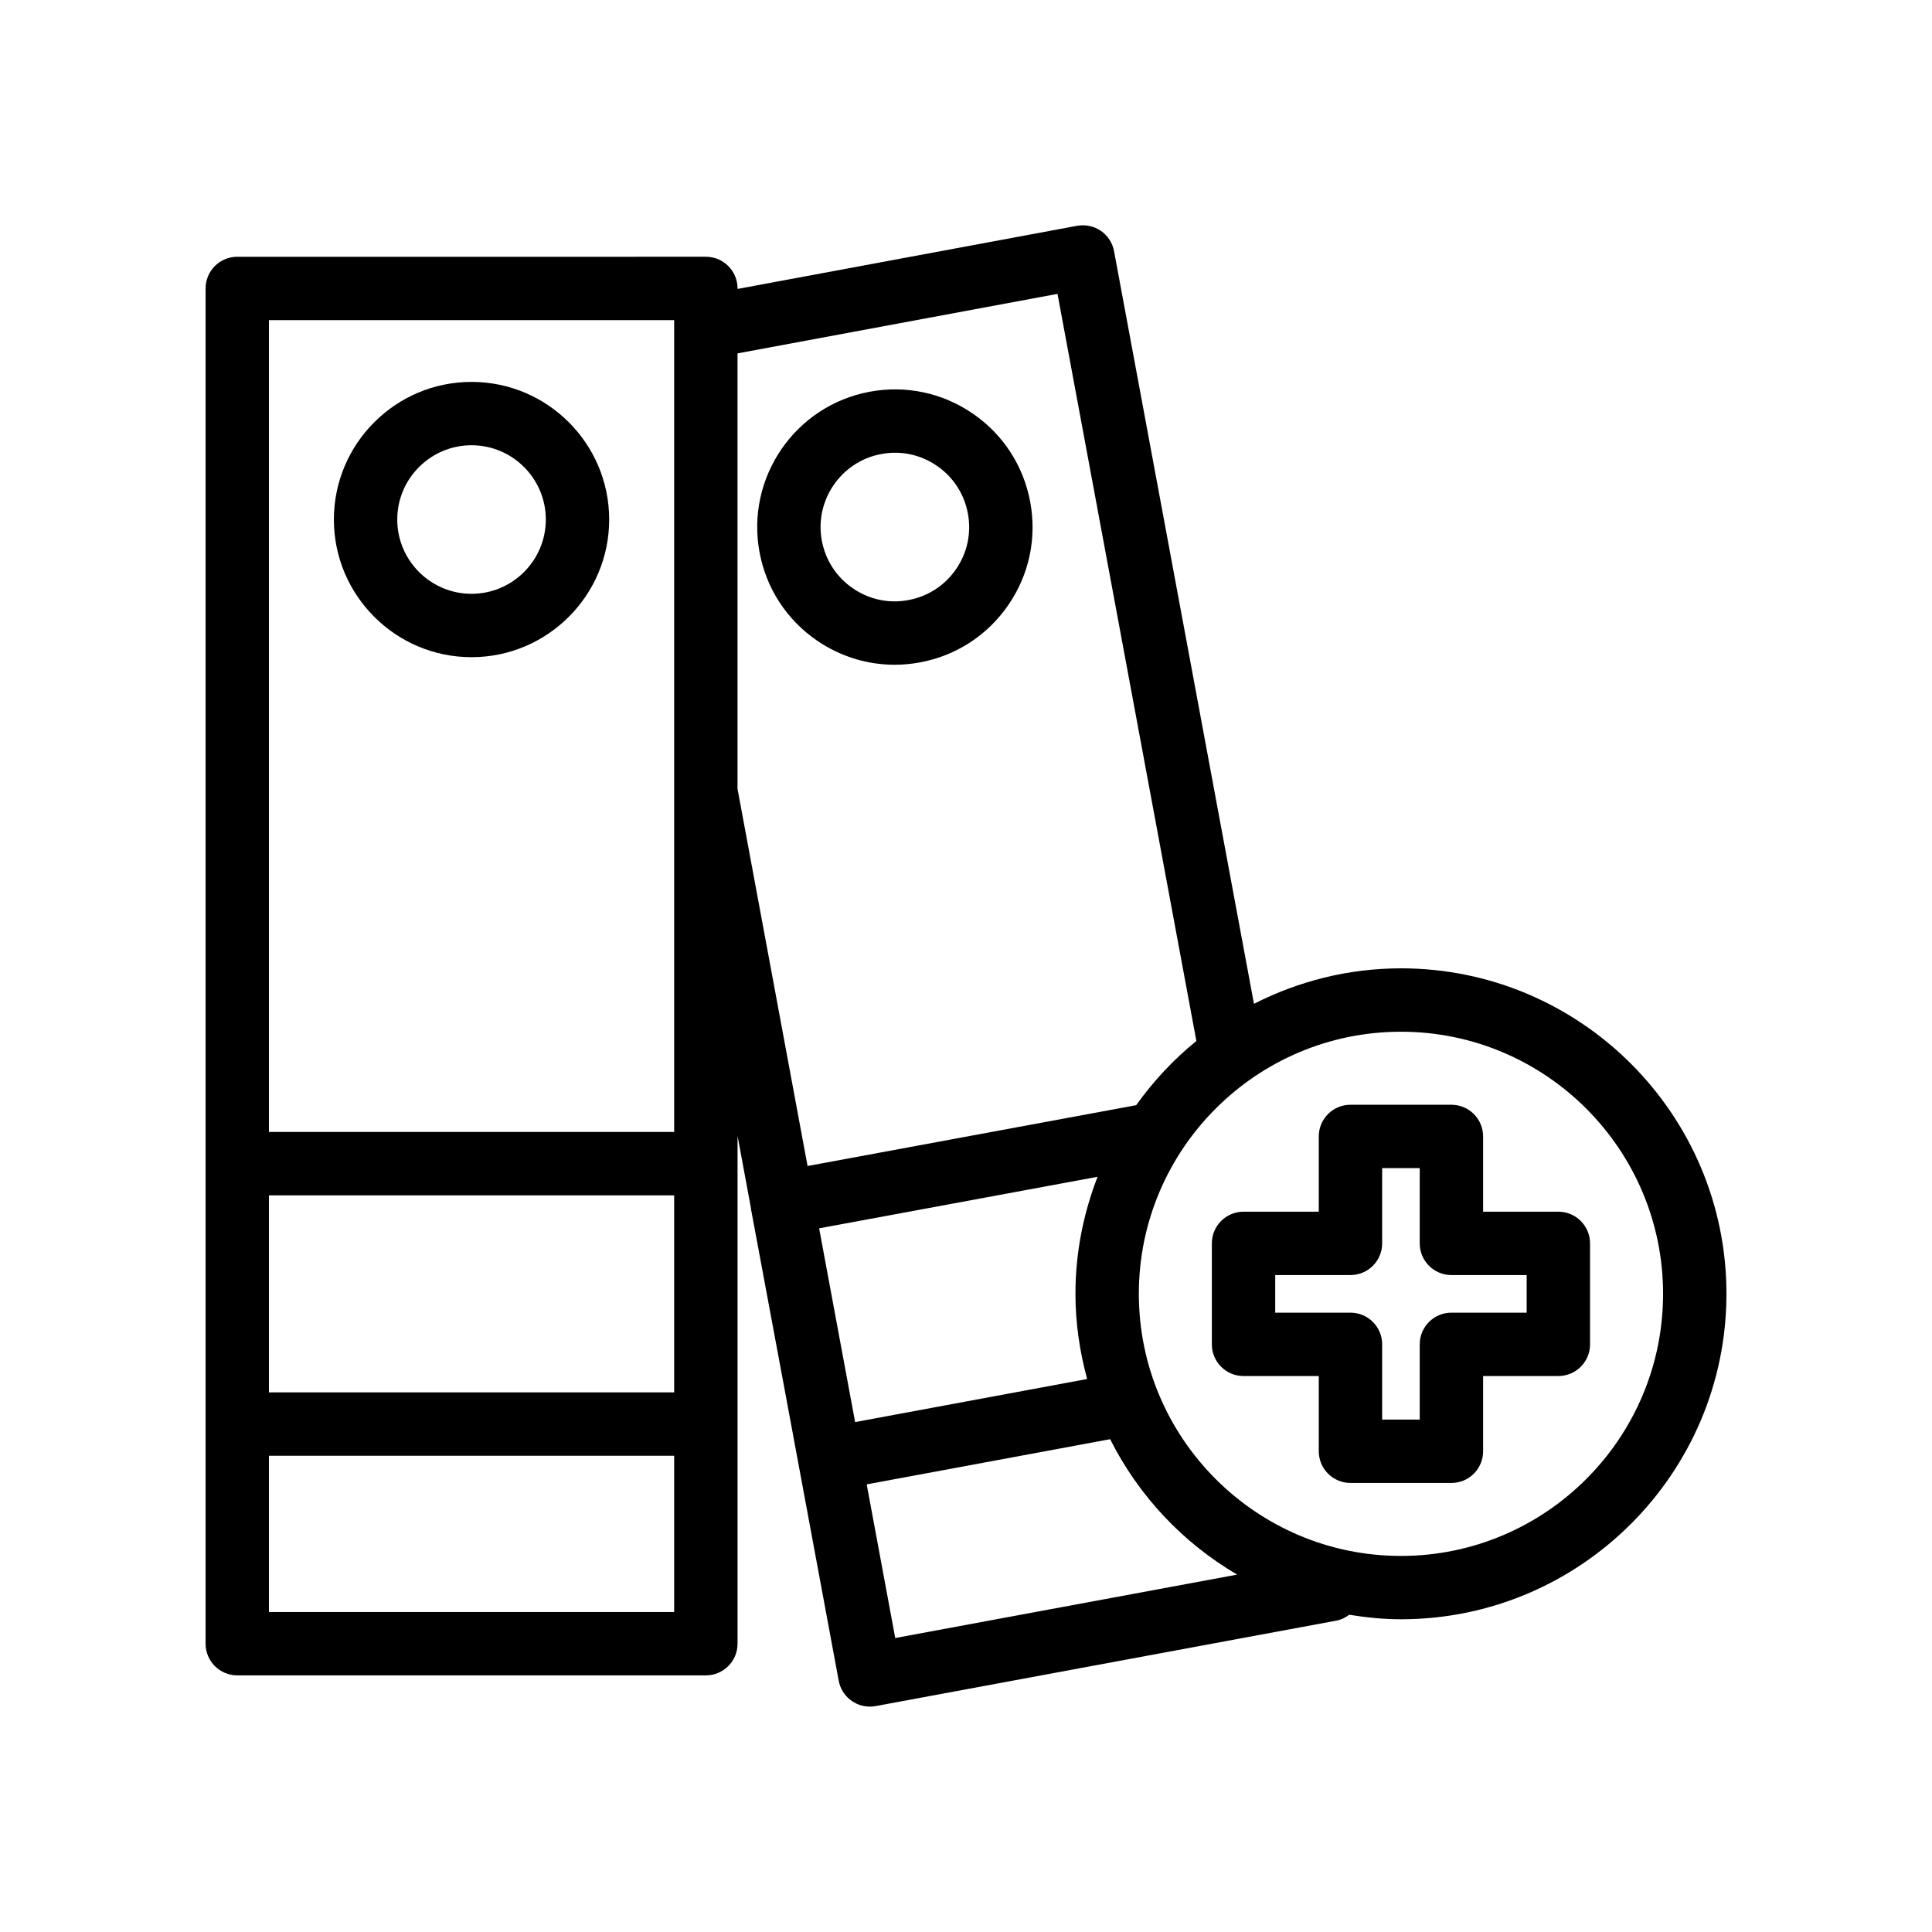
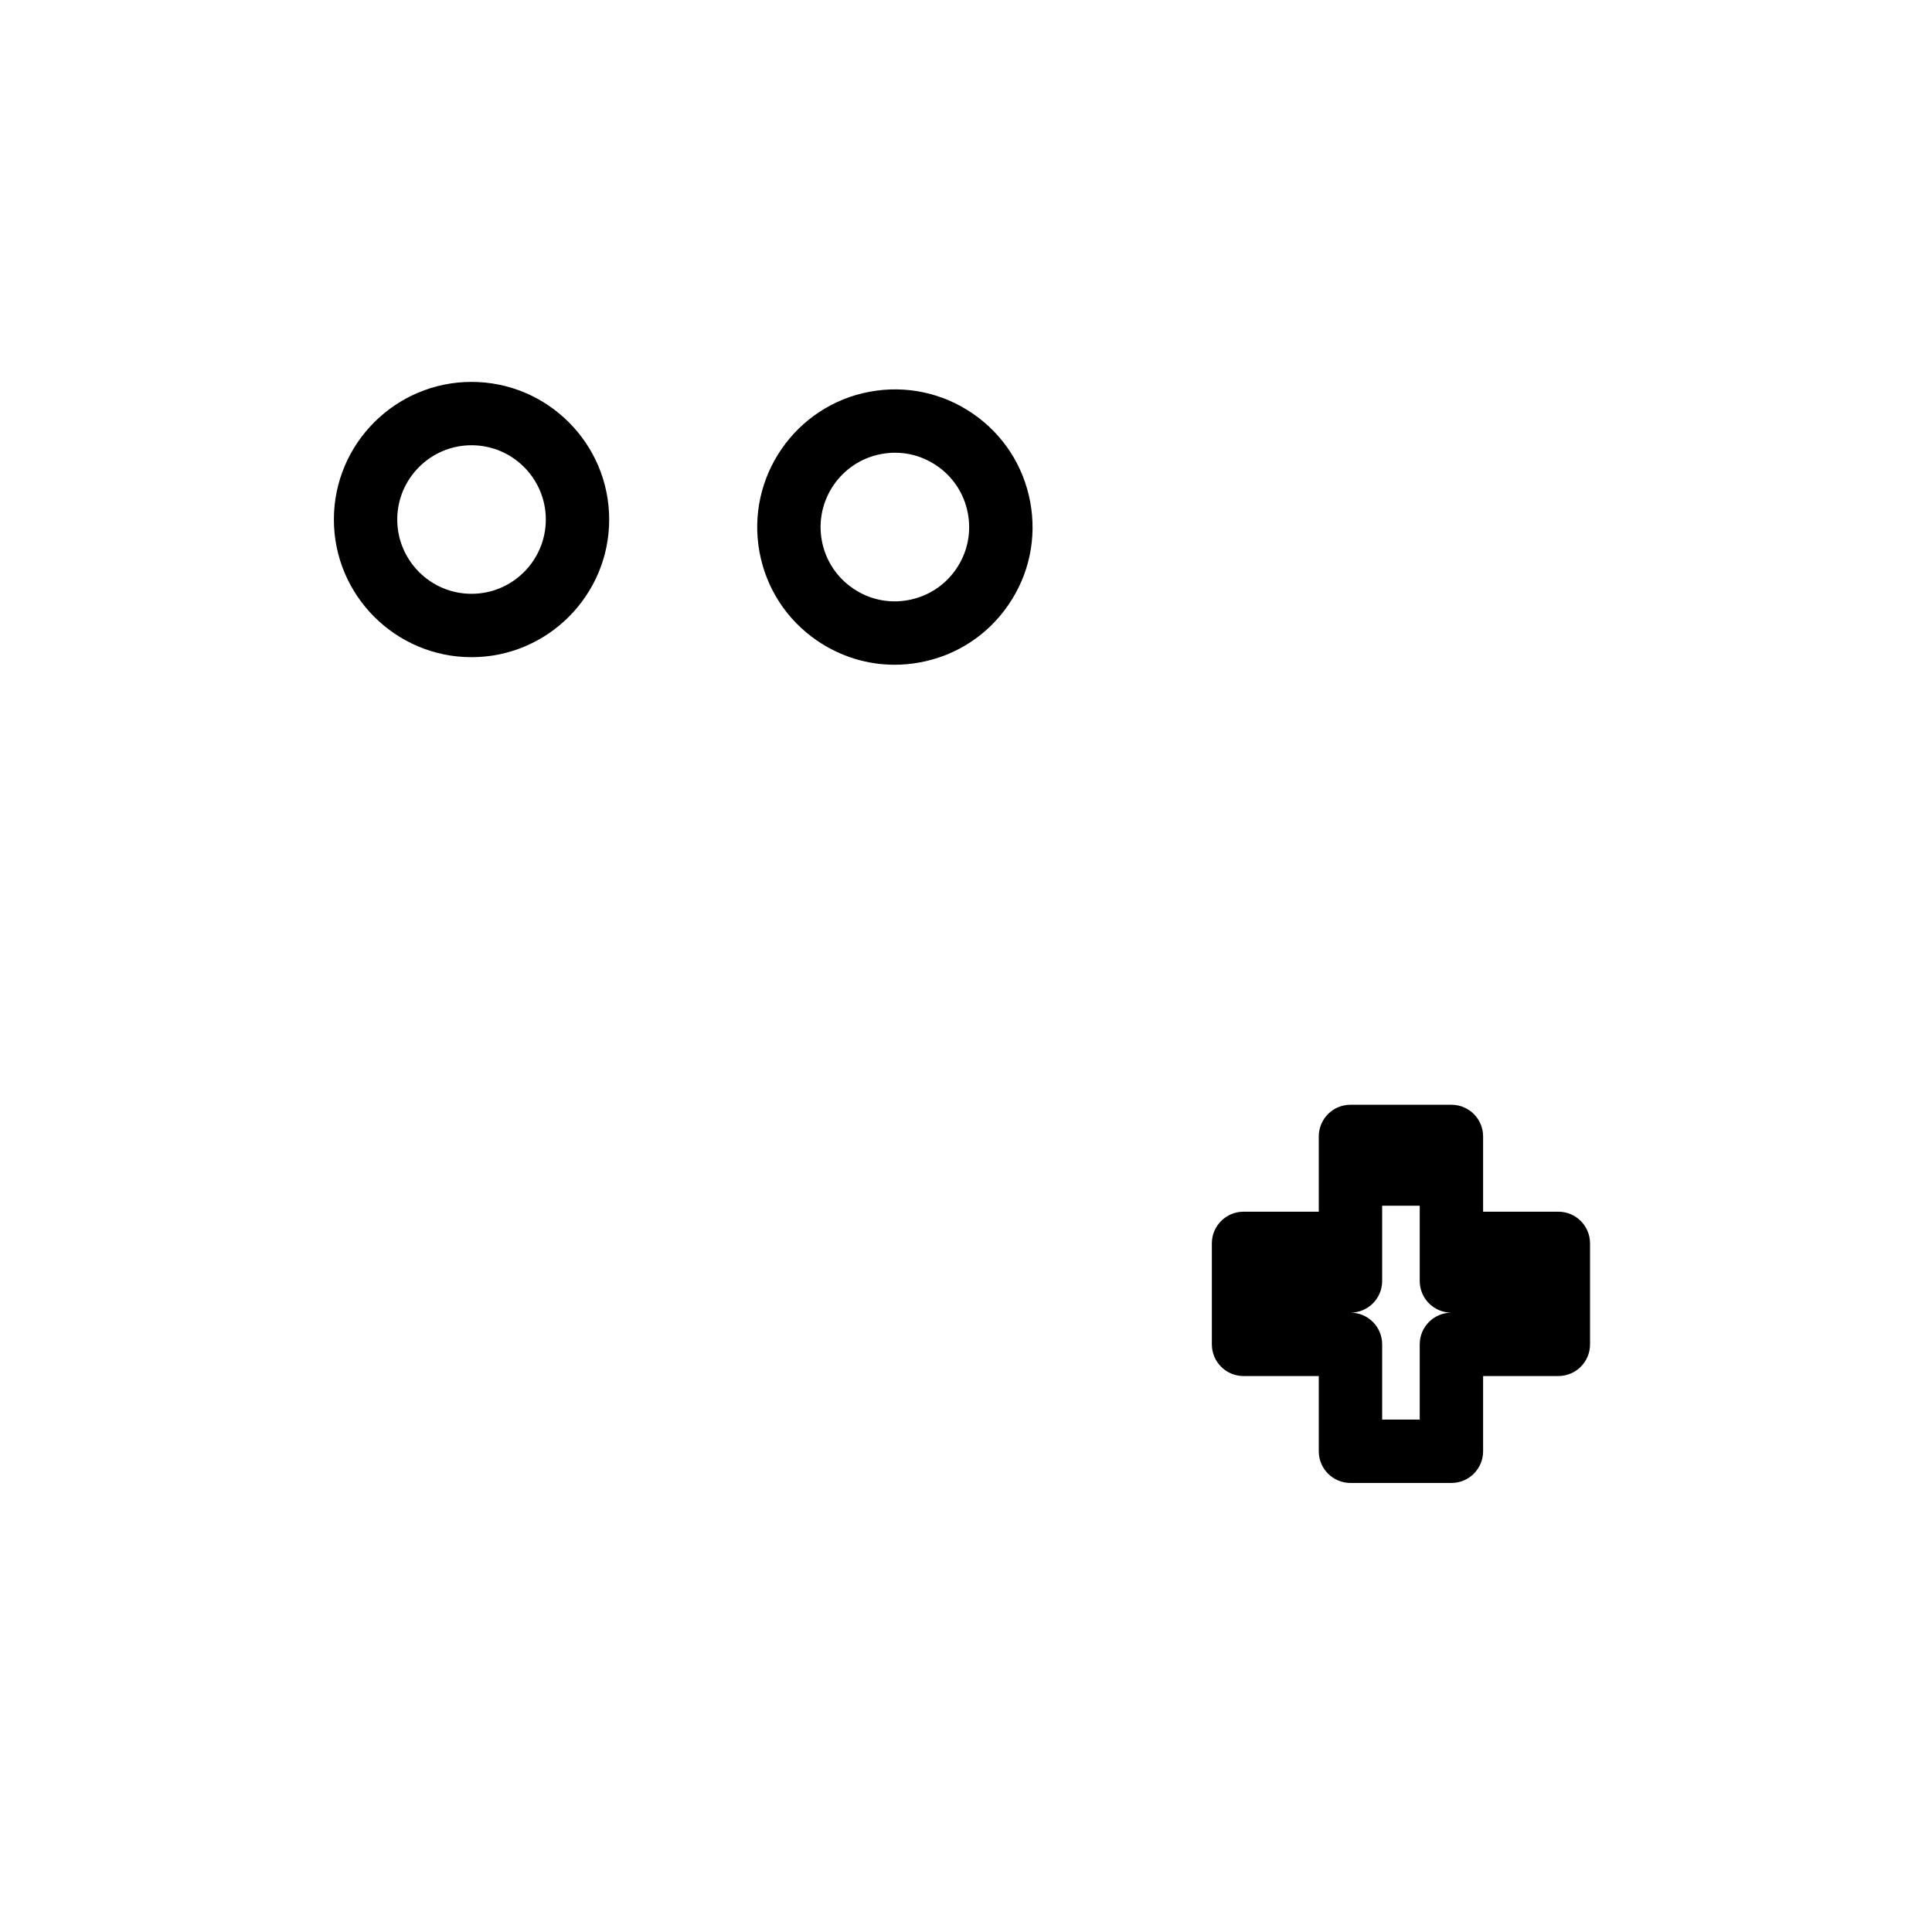
<svg xmlns="http://www.w3.org/2000/svg" fill="#000000" width="800px" height="800px" version="1.1" viewBox="144 144 512 512">
  <g>
    <path d="m268.96 318.16c20.113 0 36.48-16.367 36.48-36.48 0-20.113-16.367-36.473-36.48-36.473-20.113 0-36.477 16.359-36.477 36.473 0 20.113 16.363 36.48 36.477 36.48zm0-56.164c10.855 0 19.688 8.832 19.688 19.68 0 10.855-8.832 19.688-19.688 19.688-10.852 0-19.684-8.832-19.684-19.688 0-10.848 8.832-19.68 19.684-19.68z" />
    <path d="m360.5 313.75c6.148 4.215 13.273 6.414 20.57 6.414 2.238 0 4.492-0.203 6.746-0.625 9.578-1.781 17.891-7.184 23.41-15.219 5.516-8.027 7.574-17.727 5.793-27.305-1.785-9.586-7.184-17.902-15.215-23.41-8.039-5.512-17.738-7.57-27.309-5.797-19.777 3.664-32.883 22.746-29.211 42.535 1.777 9.574 7.184 17.887 15.215 23.406zm17.059-49.43c5.18-0.969 10.402 0.148 14.73 3.125 4.336 2.977 7.254 7.461 8.211 12.637 0.965 5.168-0.148 10.398-3.125 14.734-2.977 4.336-7.461 7.25-12.637 8.207-5.176 0.984-10.406-0.148-14.734-3.125-4.336-2.977-7.254-7.461-8.211-12.629-1.98-10.672 5.09-20.973 15.766-22.949z" />
-     <path d="m515.27 400.62c-14.023 0-27.238 3.438-38.957 9.402l-37.078-199.46c-0.41-2.188-1.668-4.133-3.504-5.387-1.832-1.262-4.106-1.723-6.285-1.336l-89.988 16.73v-0.129c0-4.641-3.758-8.398-8.398-8.398l-124.18 0.004c-4.637 0-8.398 3.754-8.398 8.398v359.15c0 4.641 3.758 8.398 8.398 8.398h124.18c4.637 0 8.398-3.754 8.398-8.398v-134.56l3.551 19.129c0.008 0.059-0.012 0.117-0.004 0.172l9.047 48.535 14.215 76.539c0.75 4.043 4.281 6.863 8.25 6.863 0.508 0 1.02-0.039 1.539-0.141l122.11-22.648c1.262-0.234 2.387-0.812 3.398-1.555 4.473 0.719 9.027 1.195 13.699 1.195 47.566 0.004 86.262-38.691 86.262-86.25 0-47.562-38.695-86.258-86.258-86.258zm-192.61-171.78v215.14h-107.39v-215.14zm0 284.15h-107.39v-52.211h107.39zm-107.39 58.211v-41.418h107.39v41.418zm124.18-333.55 84.801-15.77 36.801 197.99c-6.062 4.914-11.406 10.656-15.949 17.012l-87.09 16.121-18.562-99.949zm92.656 271.8-61.488 11.414-0.379-2.027-9.16-49.32 73.789-13.656c-3.734 9.641-5.863 20.074-5.863 31.016 0.004 7.82 1.141 15.363 3.102 22.574zm-50.859 68.641-7.562-40.719 64.516-11.973c7.519 14.977 19.246 27.449 33.656 35.887zm134.02-21.754c-38.301 0-69.461-31.16-69.461-69.461 0-38.301 31.16-69.461 69.461-69.461 38.305 0 69.465 31.156 69.465 69.461 0 38.301-31.16 69.461-69.465 69.461z" />
-     <path d="m556.98 465.11h-19.941v-19.941c0-4.641-3.758-8.398-8.398-8.398h-26.754c-4.637 0-8.398 3.754-8.398 8.398v19.941h-19.938c-4.637 0-8.398 3.754-8.398 8.398v26.758c0 4.641 3.758 8.398 8.398 8.398h19.938v19.934c0 4.641 3.758 8.398 8.398 8.398h26.754c4.637 0 8.398-3.754 8.398-8.398v-19.938h19.941c4.637 0 8.398-3.754 8.398-8.398v-26.758c-0.004-4.637-3.762-8.395-8.398-8.395zm-8.398 26.758h-19.941c-4.637 0-8.398 3.754-8.398 8.398v19.934h-9.957v-19.934c0-4.641-3.758-8.398-8.398-8.398h-19.938v-9.965h19.938c4.637 0 8.398-3.754 8.398-8.398v-19.941h9.957v19.941c0 4.641 3.758 8.398 8.398 8.398h19.941z" />
+     <path d="m556.98 465.11h-19.941v-19.941c0-4.641-3.758-8.398-8.398-8.398h-26.754c-4.637 0-8.398 3.754-8.398 8.398v19.941h-19.938c-4.637 0-8.398 3.754-8.398 8.398v26.758c0 4.641 3.758 8.398 8.398 8.398h19.938v19.934c0 4.641 3.758 8.398 8.398 8.398h26.754c4.637 0 8.398-3.754 8.398-8.398v-19.938h19.941c4.637 0 8.398-3.754 8.398-8.398v-26.758c-0.004-4.637-3.762-8.395-8.398-8.395zm-8.398 26.758h-19.941c-4.637 0-8.398 3.754-8.398 8.398v19.934h-9.957v-19.934c0-4.641-3.758-8.398-8.398-8.398h-19.938h19.938c4.637 0 8.398-3.754 8.398-8.398v-19.941h9.957v19.941c0 4.641 3.758 8.398 8.398 8.398h19.941z" />
  </g>
</svg>